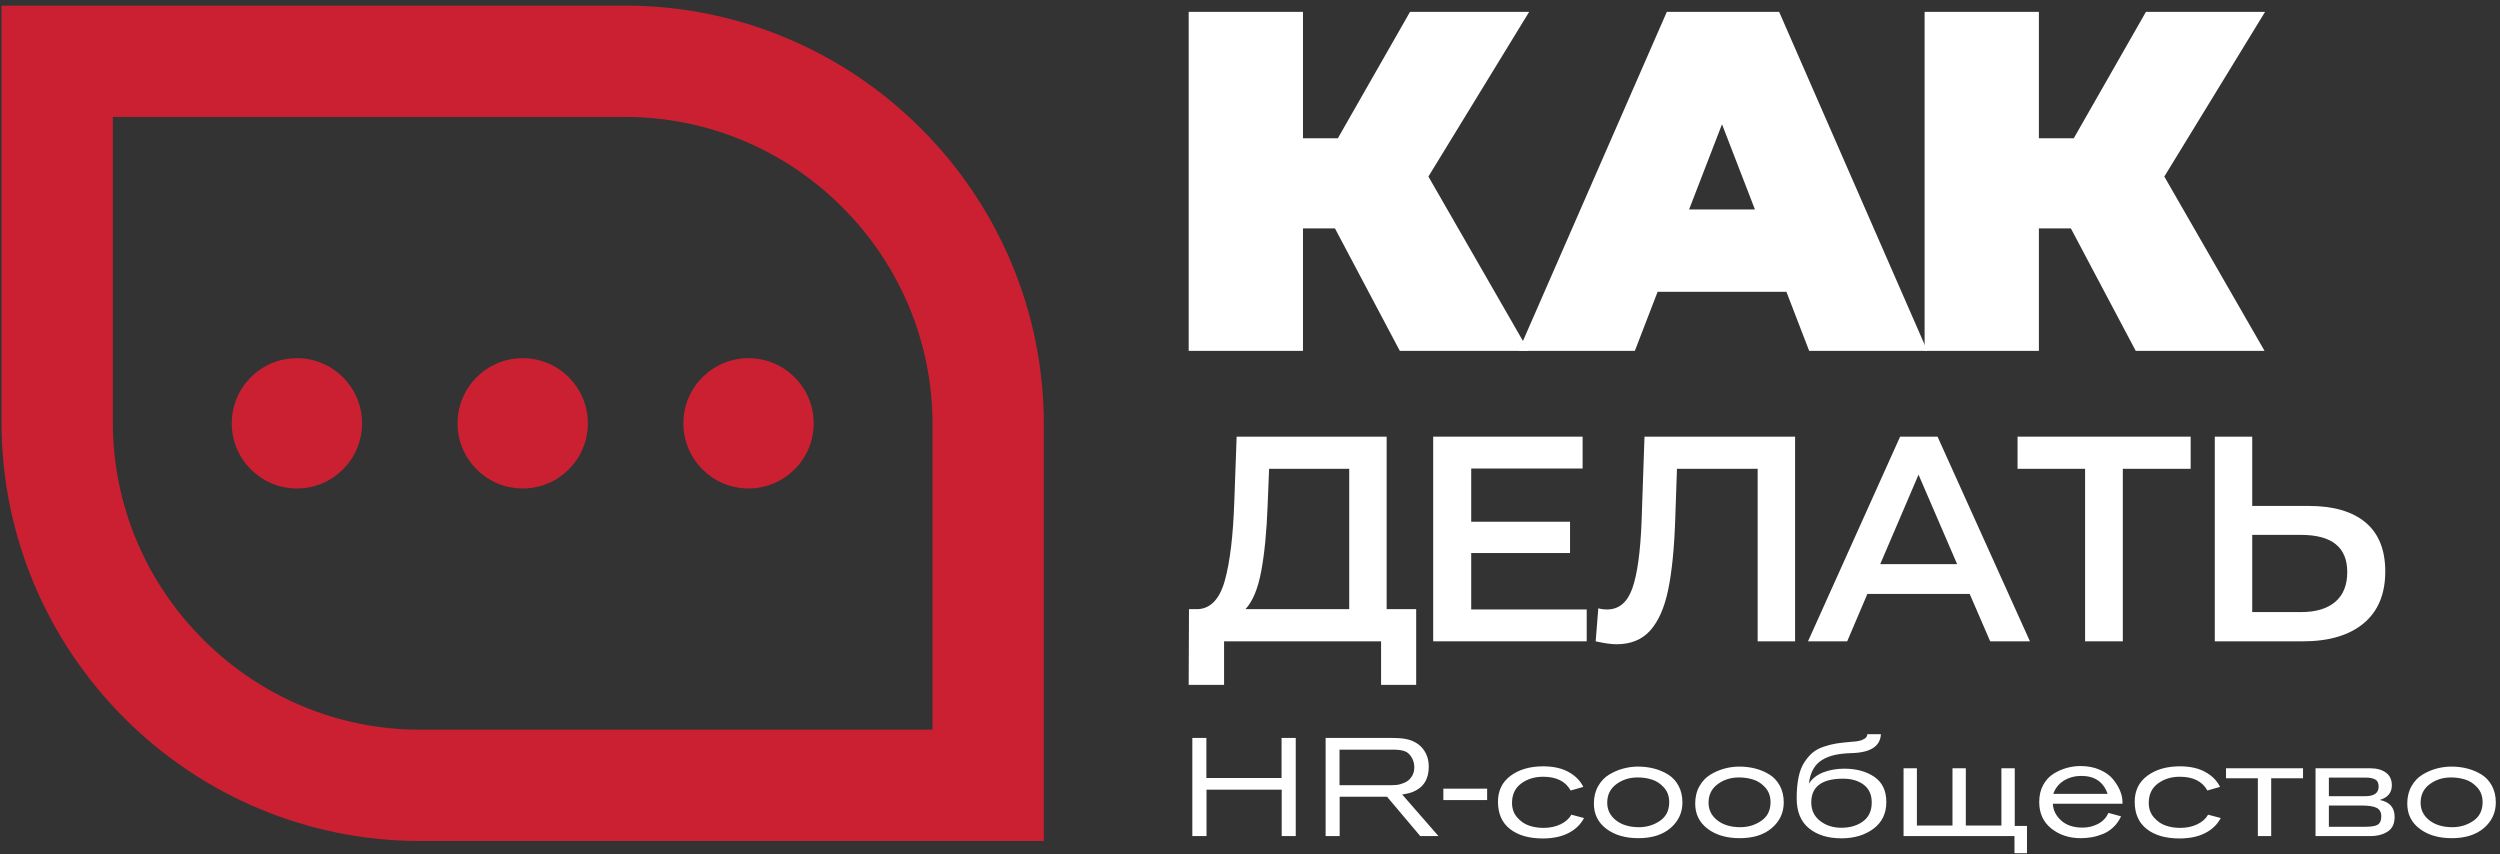
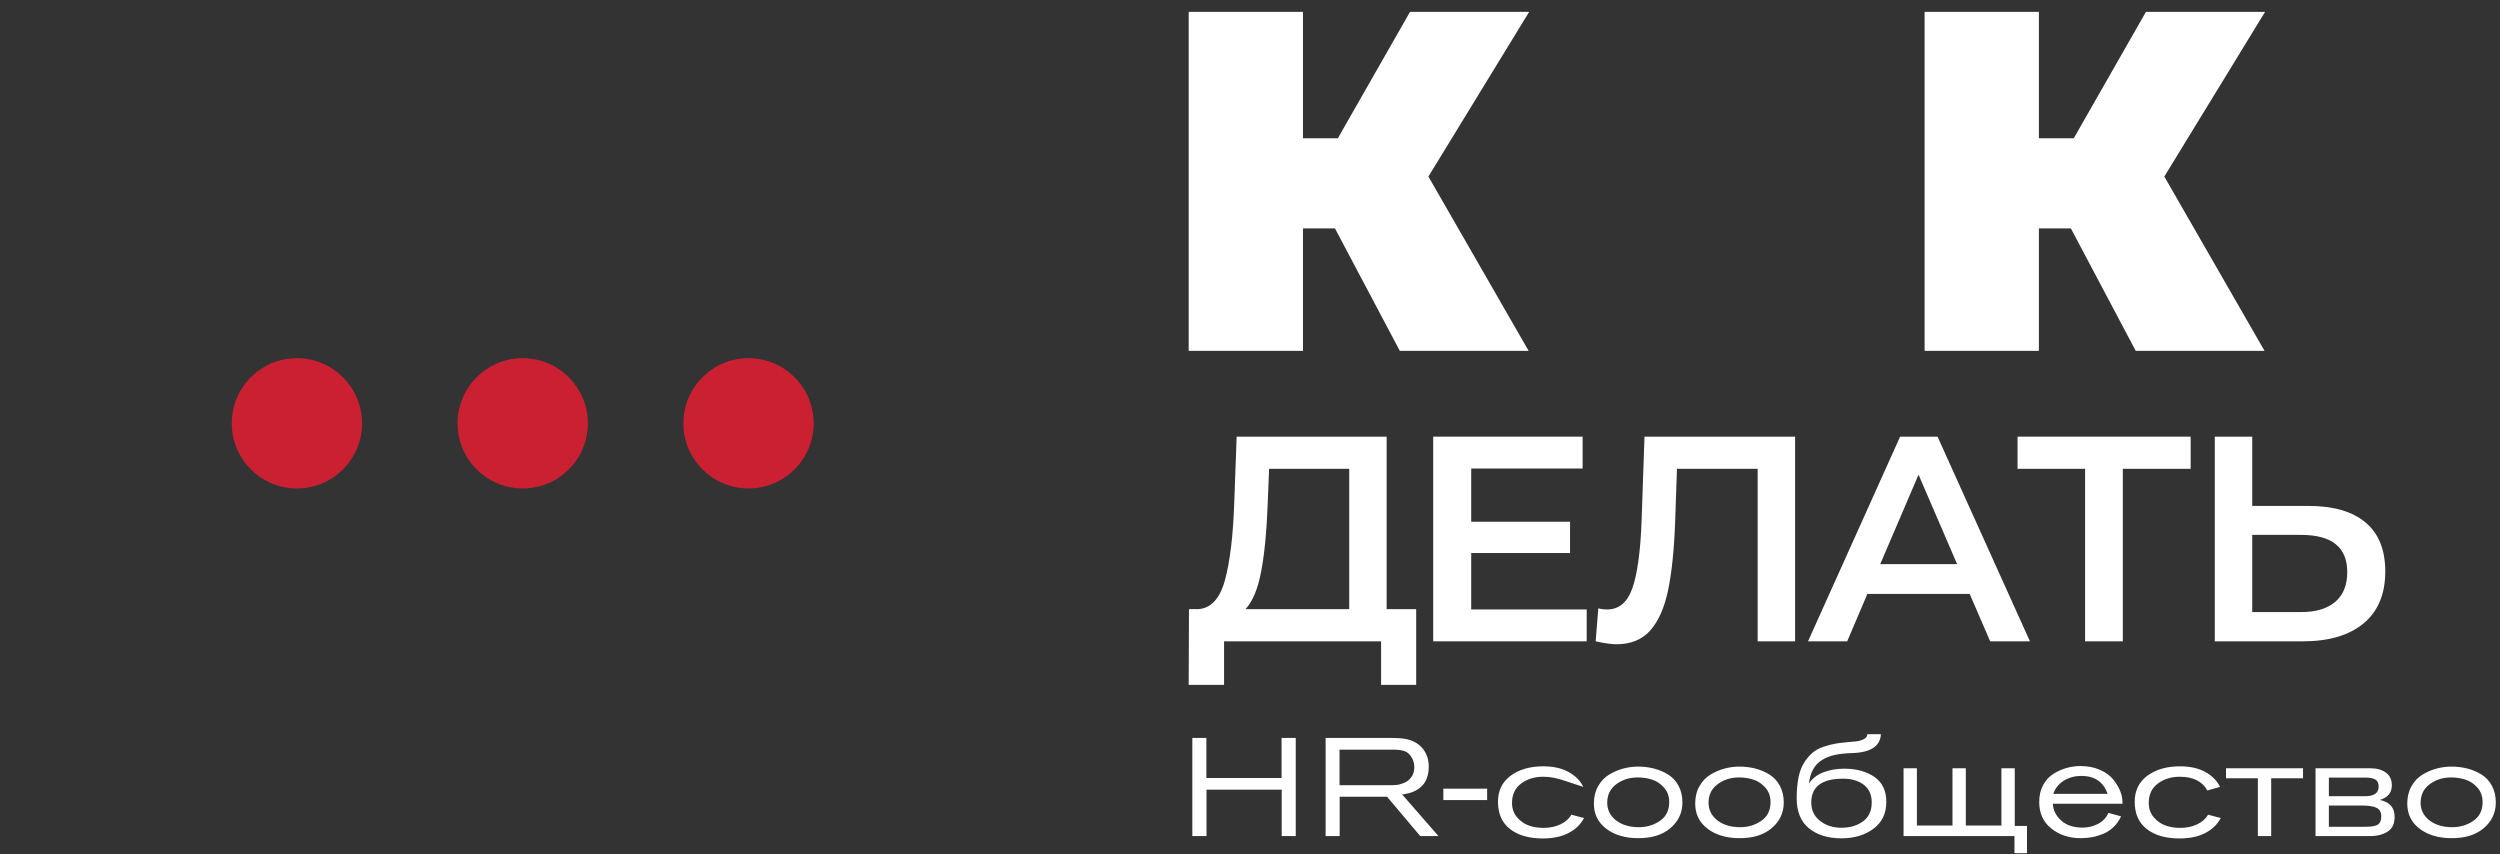
<svg xmlns="http://www.w3.org/2000/svg" width="436" height="149" viewBox="0 0 436 149" fill="none">
  <rect x="0" y="0" width="436" height="149" fill="#333333" stroke="none" />
  <path fill-rule="evenodd" clip-rule="evenodd" d="M91.16 85.189C84.885 85.189 79.798 80.103 79.798 73.828C79.798 67.552 84.885 62.466 91.16 62.466C97.436 62.466 102.522 67.552 102.522 73.828C102.522 80.103 97.436 85.189 91.16 85.189Z" fill="#CB2032" />
  <path fill-rule="evenodd" clip-rule="evenodd" d="M51.781 85.189C45.505 85.189 40.419 80.103 40.419 73.828C40.419 67.552 45.505 62.466 51.781 62.466C58.057 62.466 63.142 67.552 63.142 73.828C63.142 80.103 58.057 85.189 51.781 85.189Z" fill="#CB2032" />
  <path fill-rule="evenodd" clip-rule="evenodd" d="M130.544 85.189C124.269 85.189 119.183 80.103 119.183 73.828C119.183 67.552 124.269 62.466 130.544 62.466C136.82 62.466 141.906 67.552 141.906 73.828C141.906 80.103 136.82 85.189 130.544 85.189Z" fill="#CB2032" />
-   <path fill-rule="evenodd" clip-rule="evenodd" d="M73.236 146.67H182.039L182.041 73.95C182.041 54.554 174.316 36.112 160.614 22.409C146.912 8.708 128.47 0.983 109.073 0.983H0.268V73.703C0.268 93.097 7.992 111.54 21.695 125.244C35.398 138.946 53.842 146.67 73.236 146.67ZM19.679 20.394H109.073C123.317 20.394 136.828 26.071 146.89 36.132C156.953 46.195 162.63 59.706 162.63 73.95V127.259H73.236C58.992 127.259 45.481 121.581 35.419 111.52C25.357 101.457 19.679 87.949 19.679 73.703V20.394Z" fill="#CB2032" />
-   <path d="M225.978 145.815H223.53V137.718H210.415V145.815H207.943V128.701H210.391V135.682H223.505V128.701H225.978V145.815ZM250.872 145.815H247.697L241.904 138.954H233.638V145.815H231.189V128.701H242.849C243.996 128.701 244.901 128.79 245.564 128.967C246.711 129.274 247.6 129.848 248.23 130.688C248.861 131.529 249.176 132.539 249.176 133.719C249.176 135.884 248.255 137.347 246.412 138.106C245.912 138.3 245.289 138.454 244.546 138.567L250.872 145.815ZM233.613 136.942H242.073C242.671 136.942 243.16 136.926 243.54 136.894C243.92 136.862 244.356 136.745 244.849 136.543C245.342 136.341 245.733 136.054 246.024 135.682C246.445 135.181 246.655 134.559 246.655 133.815C246.655 133.201 246.51 132.644 246.219 132.143C245.895 131.561 245.479 131.181 244.97 131.004C244.461 130.826 243.811 130.737 243.019 130.737H233.613V136.942ZM259.357 139.536H251.721V137.549H259.357V139.536ZM274.046 142.081L276.252 142.663C275.67 143.779 274.769 144.651 273.549 145.281C272.329 145.912 270.83 146.227 269.053 146.227C266.661 146.227 264.762 145.681 263.356 144.59C261.95 143.499 261.247 141.912 261.247 139.827C261.247 137.888 261.987 136.373 263.465 135.282C264.944 134.191 266.831 133.646 269.125 133.646C270.887 133.646 272.361 133.973 273.549 134.628C274.737 135.282 275.598 136.151 276.131 137.233L273.925 137.864C273.036 136.264 271.436 135.464 269.125 135.464C267.623 135.464 266.342 135.86 265.283 136.652C264.225 137.444 263.696 138.567 263.696 140.021C263.696 141.023 263.995 141.868 264.592 142.554C265.19 143.241 265.881 143.718 266.665 143.985C267.449 144.251 268.277 144.384 269.15 144.384C270.297 144.384 271.303 144.174 272.168 143.754C273.032 143.334 273.658 142.776 274.046 142.081ZM293.414 139.948C293.414 141.726 292.727 143.209 291.354 144.397C289.98 145.584 288.106 146.178 285.73 146.178C283.452 146.178 281.589 145.633 280.143 144.542C278.696 143.451 277.973 141.985 277.973 140.142C277.973 138.995 278.22 137.985 278.712 137.112C279.205 136.239 279.848 135.565 280.639 135.088C281.432 134.612 282.252 134.26 283.1 134.034C283.948 133.808 284.801 133.694 285.657 133.694C286.643 133.694 287.576 133.808 288.457 134.034C289.338 134.26 290.158 134.608 290.917 135.076C291.677 135.545 292.283 136.199 292.736 137.039C293.188 137.88 293.414 138.849 293.414 139.948ZM291.111 139.9C291.111 138.882 290.809 138.033 290.202 137.355C289.597 136.676 288.898 136.211 288.106 135.961C287.314 135.71 286.481 135.585 285.609 135.585C284.187 135.585 282.946 135.977 281.888 136.761C280.829 137.545 280.3 138.623 280.3 139.997C280.3 141.241 280.809 142.263 281.827 143.063C282.845 143.863 284.187 144.263 285.851 144.263C287.193 144.263 288.405 143.896 289.487 143.16C290.57 142.425 291.111 141.338 291.111 139.9ZM311.085 139.948C311.085 141.726 310.399 143.209 309.025 144.397C307.651 145.584 305.777 146.178 303.401 146.178C301.123 146.178 299.26 145.633 297.814 144.542C296.367 143.451 295.644 141.985 295.644 140.142C295.644 138.995 295.891 137.985 296.384 137.112C296.876 136.239 297.519 135.565 298.311 135.088C299.103 134.612 299.923 134.26 300.771 134.034C301.62 133.808 302.472 133.694 303.329 133.694C304.314 133.694 305.247 133.808 306.128 134.034C307.009 134.26 307.829 134.608 308.589 135.076C309.348 135.545 309.954 136.199 310.407 137.039C310.859 137.88 311.085 138.849 311.085 139.948ZM308.782 139.9C308.782 138.882 308.48 138.033 307.874 137.355C307.268 136.676 306.569 136.211 305.777 135.961C304.985 135.71 304.153 135.585 303.28 135.585C301.858 135.585 300.618 135.977 299.559 136.761C298.501 137.545 297.971 138.623 297.971 139.997C297.971 141.241 298.48 142.263 299.499 143.063C300.516 143.863 301.858 144.263 303.522 144.263C304.864 144.263 306.076 143.896 307.158 143.16C308.241 142.425 308.782 141.338 308.782 139.9ZM325.654 128.046H328.029C327.916 130.163 326.203 131.262 322.89 131.343C321.791 131.375 320.834 131.48 320.018 131.658C319.202 131.836 318.462 132.123 317.8 132.519C317.137 132.915 316.612 133.46 316.224 134.155C315.836 134.85 315.586 135.69 315.473 136.676C316.038 135.787 316.875 135.128 317.982 134.7C319.089 134.272 320.305 134.058 321.63 134.058C323.747 134.058 325.5 134.535 326.89 135.488C328.28 136.442 328.975 137.904 328.975 139.876C328.975 141.863 328.227 143.415 326.733 144.53C325.238 145.645 323.375 146.203 321.145 146.203C318.802 146.203 316.915 145.621 315.485 144.457C314.055 143.293 313.34 141.548 313.34 139.221C313.34 137.864 313.445 136.664 313.655 135.621C313.865 134.579 314.188 133.714 314.624 133.028C315.061 132.341 315.538 131.771 316.055 131.319C316.572 130.866 317.222 130.507 318.006 130.24C318.79 129.973 319.533 129.784 320.236 129.67C320.939 129.557 321.791 129.46 322.794 129.38C323.359 129.347 323.824 129.295 324.187 129.222C324.551 129.149 324.886 129.016 325.193 128.822C325.5 128.628 325.654 128.369 325.654 128.046ZM326.43 139.948C326.43 138.591 325.965 137.561 325.036 136.858C324.107 136.155 322.907 135.803 321.436 135.803C317.735 135.803 315.885 137.185 315.885 139.948C315.885 141.29 316.394 142.36 317.412 143.16C318.43 143.96 319.674 144.36 321.145 144.36C322.648 144.36 323.905 143.988 324.914 143.245C325.924 142.502 326.43 141.403 326.43 139.948ZM351.372 133.985V144.045H353.506V148.796H351.324V145.815H331.98V133.985H334.308V143.972H340.513V133.985H342.84V143.972H349.046V133.985H351.372ZM370.159 140.166H358.015C358.063 141.282 358.544 142.255 359.457 143.087C360.37 143.92 361.619 144.336 363.202 144.336C364.172 144.336 365.073 144.118 365.905 143.681C366.737 143.245 367.339 142.607 367.711 141.766L369.917 142.372C369.578 143.1 369.133 143.726 368.583 144.251C368.034 144.776 367.428 145.172 366.766 145.439C366.103 145.706 365.456 145.896 364.826 146.008C364.196 146.122 363.55 146.178 362.887 146.178C360.867 146.178 359.154 145.616 357.748 144.494C356.342 143.37 355.639 141.831 355.639 139.876C355.639 138.745 355.87 137.755 356.33 136.906C356.791 136.058 357.392 135.403 358.136 134.943C358.879 134.482 359.647 134.143 360.439 133.925C361.231 133.707 362.031 133.597 362.839 133.597C364.099 133.597 365.226 133.815 366.22 134.252C367.214 134.688 367.981 135.242 368.523 135.912C369.064 136.583 369.472 137.254 369.747 137.924C370.022 138.595 370.159 139.229 370.159 139.827V140.166ZM358.088 138.445H367.566C366.838 136.361 365.311 135.318 362.984 135.318C361.869 135.318 360.867 135.585 359.978 136.118C359.089 136.652 358.459 137.428 358.088 138.445ZM385.091 142.081L387.297 142.663C386.715 143.779 385.814 144.651 384.594 145.281C383.374 145.912 381.875 146.227 380.098 146.227C377.706 146.227 375.807 145.681 374.401 144.59C372.995 143.499 372.292 141.912 372.292 139.827C372.292 137.888 373.032 136.373 374.51 135.282C375.989 134.191 377.876 133.646 380.17 133.646C381.932 133.646 383.406 133.973 384.594 134.628C385.782 135.282 386.643 136.151 387.176 137.233L384.97 137.864C384.081 136.264 382.481 135.464 380.17 135.464C378.667 135.464 377.387 135.86 376.328 136.652C375.27 137.444 374.741 138.567 374.741 140.021C374.741 141.023 375.04 141.868 375.637 142.554C376.235 143.241 376.926 143.718 377.71 143.985C378.494 144.251 379.322 144.384 380.195 144.384C381.342 144.384 382.348 144.174 383.212 143.754C384.077 143.334 384.703 142.776 385.091 142.081ZM401.648 135.73H396.096V145.815H393.769V135.73H388.218V133.985H401.648V135.73ZM403.829 133.985H413.355C414.486 133.985 415.4 134.236 416.094 134.737C416.789 135.238 417.137 135.981 417.137 136.967C417.137 138.244 416.434 139.092 415.028 139.512C416.757 139.852 417.622 140.837 417.622 142.469C417.622 143.649 417.217 144.501 416.41 145.027C415.602 145.552 414.575 145.815 413.331 145.815H403.829V133.985ZM406.156 135.609V138.858H412.483C414.05 138.858 414.834 138.3 414.834 137.185C414.834 136.571 414.632 136.155 414.228 135.937C413.824 135.719 413.258 135.609 412.531 135.609H406.156ZM406.156 140.482V144.191H412.483C413.581 144.191 414.325 144.061 414.713 143.803C415.1 143.544 415.295 143.067 415.295 142.372C415.295 141.678 415.036 141.189 414.519 140.906C414.002 140.623 413.097 140.482 411.804 140.482H406.156ZM435.268 139.948C435.268 141.726 434.582 143.209 433.208 144.397C431.834 145.584 429.96 146.178 427.584 146.178C425.306 146.178 423.443 145.633 421.997 144.542C420.55 143.451 419.827 141.985 419.827 140.142C419.827 138.995 420.074 137.985 420.566 137.112C421.059 136.239 421.702 135.565 422.494 135.088C423.286 134.612 424.106 134.26 424.954 134.034C425.803 133.808 426.655 133.694 427.511 133.694C428.497 133.694 429.43 133.808 430.311 134.034C431.192 134.26 432.012 134.608 432.772 135.076C433.531 135.545 434.137 136.199 434.59 137.039C435.042 137.88 435.268 138.849 435.268 139.948ZM432.965 139.9C432.965 138.882 432.663 138.033 432.056 137.355C431.451 136.676 430.752 136.211 429.96 135.961C429.168 135.71 428.336 135.585 427.463 135.585C426.041 135.585 424.8 135.977 423.742 136.761C422.683 137.545 422.154 138.623 422.154 139.997C422.154 141.241 422.663 142.263 423.682 143.063C424.699 143.863 426.041 144.263 427.705 144.263C429.047 144.263 430.259 143.896 431.341 143.16C432.424 142.425 432.965 141.338 432.965 139.9Z" fill="white" />
+   <path d="M225.978 145.815H223.53V137.718H210.415V145.815H207.943V128.701H210.391V135.682H223.505V128.701H225.978V145.815ZM250.872 145.815H247.697L241.904 138.954H233.638V145.815H231.189V128.701H242.849C243.996 128.701 244.901 128.79 245.564 128.967C246.711 129.274 247.6 129.848 248.23 130.688C248.861 131.529 249.176 132.539 249.176 133.719C249.176 135.884 248.255 137.347 246.412 138.106C245.912 138.3 245.289 138.454 244.546 138.567L250.872 145.815ZM233.613 136.942H242.073C242.671 136.942 243.16 136.926 243.54 136.894C243.92 136.862 244.356 136.745 244.849 136.543C245.342 136.341 245.733 136.054 246.024 135.682C246.445 135.181 246.655 134.559 246.655 133.815C246.655 133.201 246.51 132.644 246.219 132.143C245.895 131.561 245.479 131.181 244.97 131.004C244.461 130.826 243.811 130.737 243.019 130.737H233.613V136.942ZM259.357 139.536H251.721V137.549H259.357V139.536ZM274.046 142.081L276.252 142.663C275.67 143.779 274.769 144.651 273.549 145.281C272.329 145.912 270.83 146.227 269.053 146.227C266.661 146.227 264.762 145.681 263.356 144.59C261.95 143.499 261.247 141.912 261.247 139.827C261.247 137.888 261.987 136.373 263.465 135.282C264.944 134.191 266.831 133.646 269.125 133.646C270.887 133.646 272.361 133.973 273.549 134.628C274.737 135.282 275.598 136.151 276.131 137.233C273.036 136.264 271.436 135.464 269.125 135.464C267.623 135.464 266.342 135.86 265.283 136.652C264.225 137.444 263.696 138.567 263.696 140.021C263.696 141.023 263.995 141.868 264.592 142.554C265.19 143.241 265.881 143.718 266.665 143.985C267.449 144.251 268.277 144.384 269.15 144.384C270.297 144.384 271.303 144.174 272.168 143.754C273.032 143.334 273.658 142.776 274.046 142.081ZM293.414 139.948C293.414 141.726 292.727 143.209 291.354 144.397C289.98 145.584 288.106 146.178 285.73 146.178C283.452 146.178 281.589 145.633 280.143 144.542C278.696 143.451 277.973 141.985 277.973 140.142C277.973 138.995 278.22 137.985 278.712 137.112C279.205 136.239 279.848 135.565 280.639 135.088C281.432 134.612 282.252 134.26 283.1 134.034C283.948 133.808 284.801 133.694 285.657 133.694C286.643 133.694 287.576 133.808 288.457 134.034C289.338 134.26 290.158 134.608 290.917 135.076C291.677 135.545 292.283 136.199 292.736 137.039C293.188 137.88 293.414 138.849 293.414 139.948ZM291.111 139.9C291.111 138.882 290.809 138.033 290.202 137.355C289.597 136.676 288.898 136.211 288.106 135.961C287.314 135.71 286.481 135.585 285.609 135.585C284.187 135.585 282.946 135.977 281.888 136.761C280.829 137.545 280.3 138.623 280.3 139.997C280.3 141.241 280.809 142.263 281.827 143.063C282.845 143.863 284.187 144.263 285.851 144.263C287.193 144.263 288.405 143.896 289.487 143.16C290.57 142.425 291.111 141.338 291.111 139.9ZM311.085 139.948C311.085 141.726 310.399 143.209 309.025 144.397C307.651 145.584 305.777 146.178 303.401 146.178C301.123 146.178 299.26 145.633 297.814 144.542C296.367 143.451 295.644 141.985 295.644 140.142C295.644 138.995 295.891 137.985 296.384 137.112C296.876 136.239 297.519 135.565 298.311 135.088C299.103 134.612 299.923 134.26 300.771 134.034C301.62 133.808 302.472 133.694 303.329 133.694C304.314 133.694 305.247 133.808 306.128 134.034C307.009 134.26 307.829 134.608 308.589 135.076C309.348 135.545 309.954 136.199 310.407 137.039C310.859 137.88 311.085 138.849 311.085 139.948ZM308.782 139.9C308.782 138.882 308.48 138.033 307.874 137.355C307.268 136.676 306.569 136.211 305.777 135.961C304.985 135.71 304.153 135.585 303.28 135.585C301.858 135.585 300.618 135.977 299.559 136.761C298.501 137.545 297.971 138.623 297.971 139.997C297.971 141.241 298.48 142.263 299.499 143.063C300.516 143.863 301.858 144.263 303.522 144.263C304.864 144.263 306.076 143.896 307.158 143.16C308.241 142.425 308.782 141.338 308.782 139.9ZM325.654 128.046H328.029C327.916 130.163 326.203 131.262 322.89 131.343C321.791 131.375 320.834 131.48 320.018 131.658C319.202 131.836 318.462 132.123 317.8 132.519C317.137 132.915 316.612 133.46 316.224 134.155C315.836 134.85 315.586 135.69 315.473 136.676C316.038 135.787 316.875 135.128 317.982 134.7C319.089 134.272 320.305 134.058 321.63 134.058C323.747 134.058 325.5 134.535 326.89 135.488C328.28 136.442 328.975 137.904 328.975 139.876C328.975 141.863 328.227 143.415 326.733 144.53C325.238 145.645 323.375 146.203 321.145 146.203C318.802 146.203 316.915 145.621 315.485 144.457C314.055 143.293 313.34 141.548 313.34 139.221C313.34 137.864 313.445 136.664 313.655 135.621C313.865 134.579 314.188 133.714 314.624 133.028C315.061 132.341 315.538 131.771 316.055 131.319C316.572 130.866 317.222 130.507 318.006 130.24C318.79 129.973 319.533 129.784 320.236 129.67C320.939 129.557 321.791 129.46 322.794 129.38C323.359 129.347 323.824 129.295 324.187 129.222C324.551 129.149 324.886 129.016 325.193 128.822C325.5 128.628 325.654 128.369 325.654 128.046ZM326.43 139.948C326.43 138.591 325.965 137.561 325.036 136.858C324.107 136.155 322.907 135.803 321.436 135.803C317.735 135.803 315.885 137.185 315.885 139.948C315.885 141.29 316.394 142.36 317.412 143.16C318.43 143.96 319.674 144.36 321.145 144.36C322.648 144.36 323.905 143.988 324.914 143.245C325.924 142.502 326.43 141.403 326.43 139.948ZM351.372 133.985V144.045H353.506V148.796H351.324V145.815H331.98V133.985H334.308V143.972H340.513V133.985H342.84V143.972H349.046V133.985H351.372ZM370.159 140.166H358.015C358.063 141.282 358.544 142.255 359.457 143.087C360.37 143.92 361.619 144.336 363.202 144.336C364.172 144.336 365.073 144.118 365.905 143.681C366.737 143.245 367.339 142.607 367.711 141.766L369.917 142.372C369.578 143.1 369.133 143.726 368.583 144.251C368.034 144.776 367.428 145.172 366.766 145.439C366.103 145.706 365.456 145.896 364.826 146.008C364.196 146.122 363.55 146.178 362.887 146.178C360.867 146.178 359.154 145.616 357.748 144.494C356.342 143.37 355.639 141.831 355.639 139.876C355.639 138.745 355.87 137.755 356.33 136.906C356.791 136.058 357.392 135.403 358.136 134.943C358.879 134.482 359.647 134.143 360.439 133.925C361.231 133.707 362.031 133.597 362.839 133.597C364.099 133.597 365.226 133.815 366.22 134.252C367.214 134.688 367.981 135.242 368.523 135.912C369.064 136.583 369.472 137.254 369.747 137.924C370.022 138.595 370.159 139.229 370.159 139.827V140.166ZM358.088 138.445H367.566C366.838 136.361 365.311 135.318 362.984 135.318C361.869 135.318 360.867 135.585 359.978 136.118C359.089 136.652 358.459 137.428 358.088 138.445ZM385.091 142.081L387.297 142.663C386.715 143.779 385.814 144.651 384.594 145.281C383.374 145.912 381.875 146.227 380.098 146.227C377.706 146.227 375.807 145.681 374.401 144.59C372.995 143.499 372.292 141.912 372.292 139.827C372.292 137.888 373.032 136.373 374.51 135.282C375.989 134.191 377.876 133.646 380.17 133.646C381.932 133.646 383.406 133.973 384.594 134.628C385.782 135.282 386.643 136.151 387.176 137.233L384.97 137.864C384.081 136.264 382.481 135.464 380.17 135.464C378.667 135.464 377.387 135.86 376.328 136.652C375.27 137.444 374.741 138.567 374.741 140.021C374.741 141.023 375.04 141.868 375.637 142.554C376.235 143.241 376.926 143.718 377.71 143.985C378.494 144.251 379.322 144.384 380.195 144.384C381.342 144.384 382.348 144.174 383.212 143.754C384.077 143.334 384.703 142.776 385.091 142.081ZM401.648 135.73H396.096V145.815H393.769V135.73H388.218V133.985H401.648V135.73ZM403.829 133.985H413.355C414.486 133.985 415.4 134.236 416.094 134.737C416.789 135.238 417.137 135.981 417.137 136.967C417.137 138.244 416.434 139.092 415.028 139.512C416.757 139.852 417.622 140.837 417.622 142.469C417.622 143.649 417.217 144.501 416.41 145.027C415.602 145.552 414.575 145.815 413.331 145.815H403.829V133.985ZM406.156 135.609V138.858H412.483C414.05 138.858 414.834 138.3 414.834 137.185C414.834 136.571 414.632 136.155 414.228 135.937C413.824 135.719 413.258 135.609 412.531 135.609H406.156ZM406.156 140.482V144.191H412.483C413.581 144.191 414.325 144.061 414.713 143.803C415.1 143.544 415.295 143.067 415.295 142.372C415.295 141.678 415.036 141.189 414.519 140.906C414.002 140.623 413.097 140.482 411.804 140.482H406.156ZM435.268 139.948C435.268 141.726 434.582 143.209 433.208 144.397C431.834 145.584 429.96 146.178 427.584 146.178C425.306 146.178 423.443 145.633 421.997 144.542C420.55 143.451 419.827 141.985 419.827 140.142C419.827 138.995 420.074 137.985 420.566 137.112C421.059 136.239 421.702 135.565 422.494 135.088C423.286 134.612 424.106 134.26 424.954 134.034C425.803 133.808 426.655 133.694 427.511 133.694C428.497 133.694 429.43 133.808 430.311 134.034C431.192 134.26 432.012 134.608 432.772 135.076C433.531 135.545 434.137 136.199 434.59 137.039C435.042 137.88 435.268 138.849 435.268 139.948ZM432.965 139.9C432.965 138.882 432.663 138.033 432.056 137.355C431.451 136.676 430.752 136.211 429.96 135.961C429.168 135.71 428.336 135.585 427.463 135.585C426.041 135.585 424.8 135.977 423.742 136.761C422.683 137.545 422.154 138.623 422.154 139.997C422.154 141.241 422.663 142.263 423.682 143.063C424.699 143.863 426.041 144.263 427.705 144.263C429.047 144.263 430.259 143.896 431.341 143.16C432.424 142.425 432.965 141.338 432.965 139.9Z" fill="white" />
  <path d="M249.114 30.791L266.596 61.196H244.131L232.813 39.828H227.239V61.196H207.307V2.075H227.239V24.119H233.32L245.904 2.075H266.681L249.114 30.791Z" fill="white" />
-   <path d="M311.551 50.892H289.085L285.116 61.196H264.846L290.69 2.075H310.284L336.128 61.196H315.52L311.551 50.892ZM306.061 36.534L300.318 21.669L294.575 36.534H306.061Z" fill="white" />
  <path d="M377.457 30.791L394.94 61.196H372.474L361.157 39.828H355.583V61.196H335.651V2.075H355.583V24.119H361.663L374.248 2.075H395.024L377.457 30.791Z" fill="white" />
  <path d="M246.981 106.238V119.445H240.861V111.847H213.478V119.445H207.307L207.359 106.238H208.888C211.132 106.136 212.704 104.479 213.605 101.266C214.506 98.054 215.058 93.456 215.262 87.472L215.671 76.152H241.831V106.238H246.981ZM221.076 88.084C220.906 92.707 220.532 96.558 219.954 99.634C219.376 102.711 218.458 104.912 217.2 106.238H235.303V81.761H221.331L221.076 88.084Z" fill="white" />
  <path d="M276.721 106.289V111.847H249.949V76.152H276.007V81.71H256.579V90.991H273.815V96.447H256.579V106.289H276.721Z" fill="white" />
  <path d="M313.063 76.152V111.847H306.536V81.761H292.462L292.156 90.685C291.986 95.682 291.578 99.736 290.932 102.847C290.286 105.958 289.249 108.32 287.821 109.935C286.393 111.55 284.422 112.357 281.906 112.357C281.022 112.357 279.815 112.187 278.285 111.847L278.744 106.085C279.186 106.221 279.696 106.289 280.274 106.289C282.348 106.289 283.818 105.057 284.685 102.592C285.552 100.127 286.087 96.243 286.291 90.94L286.801 76.152H313.063Z" fill="white" />
  <path d="M343.516 103.586H325.668L322.15 111.847H315.316L331.38 76.152H337.907L354.021 111.847H347.086L343.516 103.586ZM341.323 98.385L334.592 82.781L327.912 98.385H341.323Z" fill="white" />
  <path d="M382.05 81.761H370.219V111.847H363.641V81.761H351.861V76.152H382.05V81.761Z" fill="white" />
  <path d="M402.68 88.237C406.964 88.237 410.253 89.198 412.548 91.118C414.843 93.039 415.99 95.886 415.99 99.66C415.99 103.603 414.732 106.62 412.216 108.711C409.7 110.802 406.165 111.847 401.609 111.847H386.26V76.152H392.788V88.237H402.68ZM401.304 106.748C403.887 106.748 405.876 106.153 407.27 104.963C408.664 103.773 409.361 102.04 409.361 99.762C409.361 95.444 406.675 93.285 401.304 93.285H392.788V106.748H401.304Z" fill="white" />
</svg>